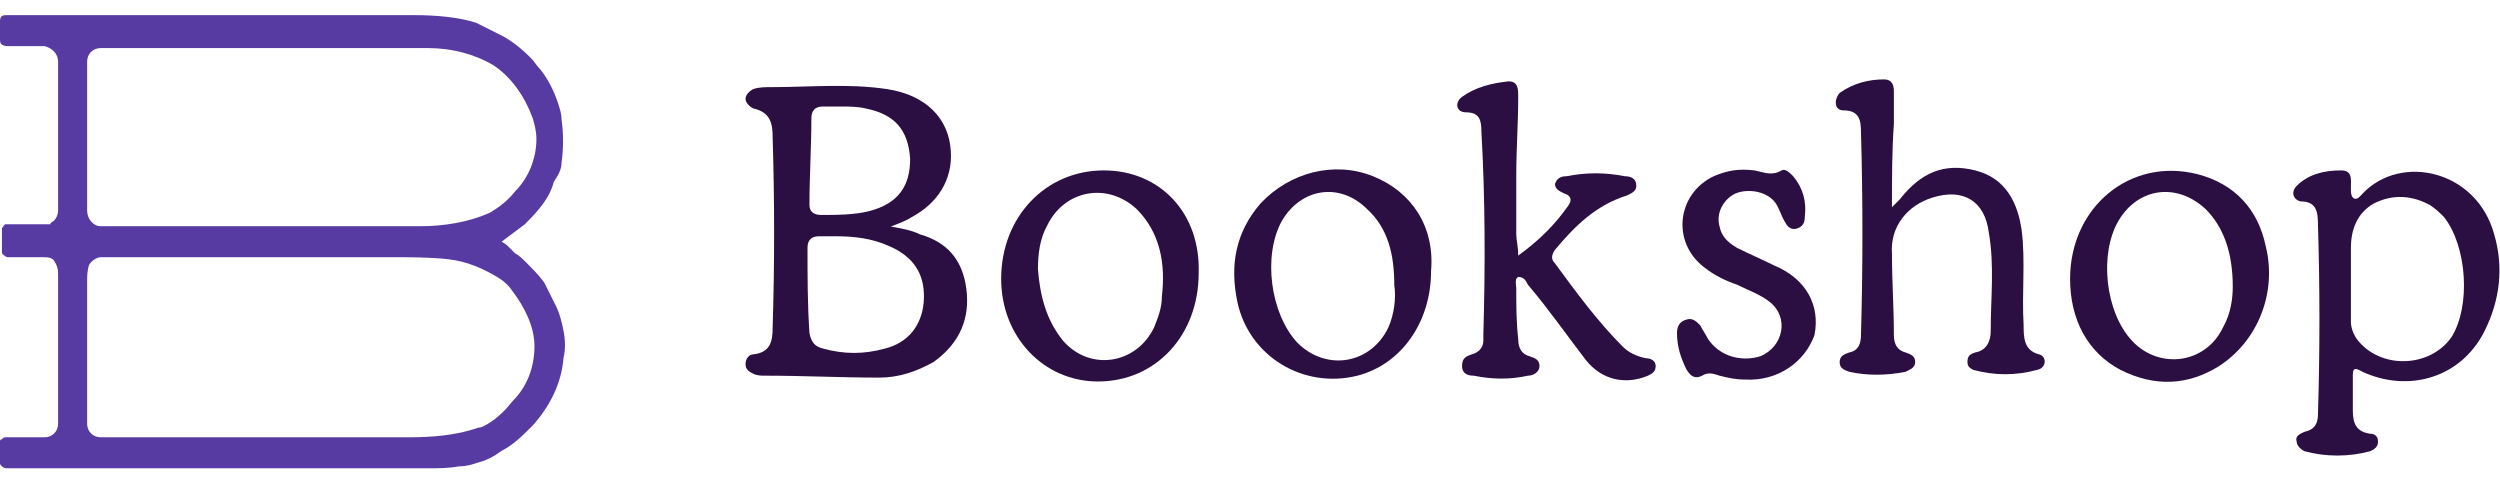
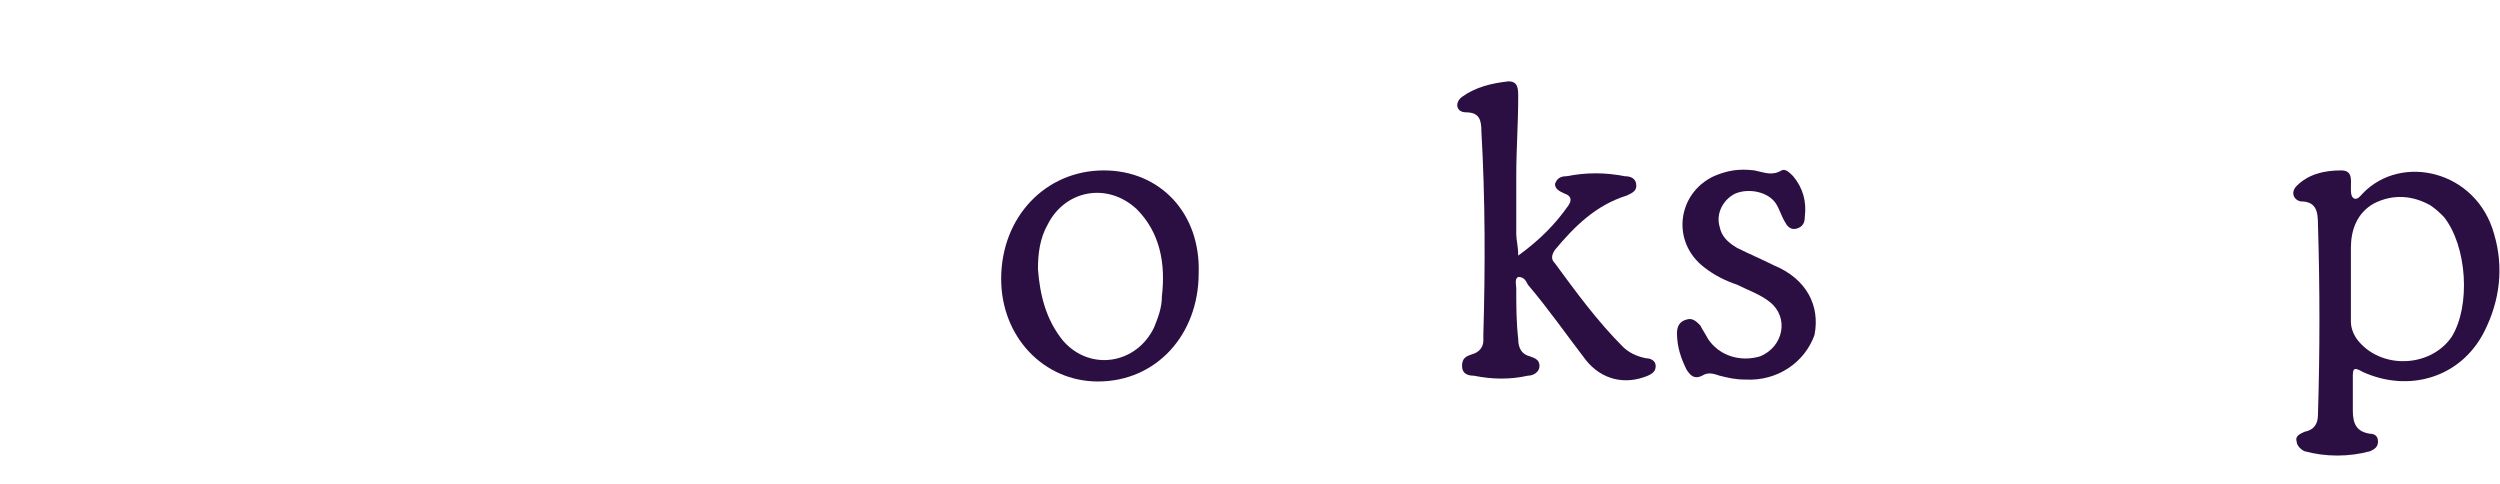
<svg xmlns="http://www.w3.org/2000/svg" version="1.1" id="Layer_1" x="0px" y="0px" viewBox="0 0 129.1 25" style="enable-background:new 0 0 129.1 25;" xml:space="preserve">
  <style type="text/css"> .st0{fill:#2B0F42;} .st1{fill-rule:evenodd;clip-rule:evenodd;fill:#573BA3;} </style>
  <desc>Created with Sketch.</desc>
-   <path class="st0" d="M97.7,10.7c0.2-0.2,0.3-0.3,0.4-0.4c1.1-1.4,2.3-1.9,3.9-1.5c1.6,0.4,2.2,1.7,2.4,3.1c0.2,1.6,0,3.2,0.1,4.9 c0,0.6,0,1.3,0.8,1.5c0.4,0.1,0.4,0.7-0.1,0.8c-1.1,0.3-2.2,0.3-3.3,0c-0.2-0.1-0.3-0.2-0.3-0.4c0-0.3,0.1-0.4,0.4-0.5 c0.6-0.1,0.8-0.6,0.8-1.1c0-1.7,0.2-3.4-0.1-5.1c-0.2-1.6-1.3-2.3-2.9-1.8c-1.3,0.4-2.2,1.5-2.1,2.9c0,1.4,0.1,2.8,0.1,4.2 c0,0.5,0.2,0.8,0.6,0.9c0.3,0.1,0.5,0.2,0.5,0.5c0,0.3-0.3,0.4-0.5,0.5c-1,0.2-2,0.2-2.9,0c-0.3-0.1-0.5-0.2-0.5-0.5 c0-0.3,0.2-0.4,0.5-0.5c0.5-0.1,0.6-0.5,0.6-0.9c0.1-3.5,0.1-7,0-10.5c0-0.6-0.1-1.1-0.9-1.1c-0.2,0-0.4-0.1-0.4-0.4 c0-0.2,0.1-0.4,0.2-0.5c0.7-0.5,1.5-0.7,2.3-0.7c0.4,0,0.5,0.3,0.5,0.6c0,0.6,0,1.2,0,1.7C97.7,7.8,97.7,9.2,97.7,10.7z" />
  <path class="st0" d="M78.4,13.2c1.1-0.8,1.9-1.6,2.6-2.6c0.2-0.3,0.1-0.5-0.2-0.6c-0.2-0.1-0.5-0.2-0.5-0.5c0.1-0.3,0.3-0.4,0.6-0.4 c1-0.2,2-0.2,3,0c0.3,0,0.6,0.1,0.6,0.5c0,0.3-0.3,0.4-0.5,0.5c-1.6,0.5-2.7,1.6-3.7,2.8c-0.2,0.3-0.2,0.5,0,0.7 c1.1,1.5,2.2,3,3.5,4.3c0.3,0.3,0.7,0.5,1.2,0.6c0.2,0,0.5,0.1,0.5,0.4c0,0.3-0.2,0.4-0.4,0.5c-1.2,0.5-2.4,0.2-3.2-0.8 c-1-1.3-1.9-2.6-3-3.9c-0.1-0.2-0.2-0.4-0.5-0.4c-0.2,0.1-0.1,0.4-0.1,0.6c0,0.9,0,1.7,0.1,2.6c0,0.5,0.2,0.8,0.6,0.9 c0.3,0.1,0.5,0.2,0.5,0.5c0,0.3-0.3,0.5-0.6,0.5c-0.9,0.2-1.8,0.2-2.8,0c-0.3,0-0.6-0.1-0.6-0.5c0-0.4,0.2-0.5,0.5-0.6 c0.4-0.1,0.6-0.4,0.6-0.7c0-0.1,0-0.2,0-0.3c0.1-3.5,0.1-7-0.1-10.5c0-0.6-0.1-1-0.8-1c-0.5,0-0.6-0.5-0.2-0.8 c0.7-0.5,1.5-0.7,2.4-0.8c0.5,0,0.5,0.4,0.5,0.8c0,1.4-0.1,2.7-0.1,4.1c0,1,0,2,0,3C78.3,12.4,78.4,12.7,78.4,13.2z" />
  <path class="st0" d="M90.1,19.6c-0.5,0-0.9-0.1-1.3-0.2c-0.3-0.1-0.6-0.2-0.9,0c-0.4,0.2-0.6,0-0.8-0.3c-0.3-0.6-0.5-1.2-0.5-1.9 c0-0.3,0.1-0.6,0.5-0.7c0.3-0.1,0.5,0.1,0.7,0.3c0.1,0.2,0.3,0.5,0.4,0.7c0.6,0.9,1.7,1.2,2.7,0.9c1.2-0.5,1.5-2,0.5-2.8 c-0.5-0.4-1.1-0.6-1.7-0.9c-0.6-0.2-1.2-0.5-1.7-0.9c-1.7-1.3-1.4-3.8,0.5-4.7c0.7-0.3,1.3-0.4,2.1-0.3c0.5,0.1,0.9,0.3,1.4,0 c0.2-0.1,0.4,0.1,0.6,0.3c0.5,0.6,0.7,1.3,0.6,2.1c0,0.3-0.1,0.5-0.4,0.6c-0.3,0.1-0.5-0.1-0.6-0.3c-0.2-0.3-0.3-0.7-0.5-1 c-0.4-0.6-1.4-0.8-2.1-0.5c-0.6,0.3-1,1-0.8,1.7c0.1,0.5,0.4,0.8,0.9,1.1c0.6,0.3,1.3,0.6,1.9,0.9c1.7,0.7,2.4,2.1,2.1,3.6 C93.2,18.7,91.8,19.7,90.1,19.6z" />
-   <path class="st0" d="M49.9,14.9c-0.2-1.5-1-2.4-2.4-2.8c-0.4-0.2-0.9-0.3-1.5-0.4c0.5-0.2,0.8-0.3,1.1-0.5c1.3-0.7,2.1-1.9,2-3.4 c-0.1-1.7-1.3-2.9-3.3-3.2c-2-0.3-4-0.1-6-0.1c-0.3,0-0.6,0-0.9,0.1c-0.2,0.1-0.4,0.3-0.4,0.5c0,0.2,0.2,0.4,0.4,0.5 c0.9,0.2,1,0.8,1,1.5c0.1,3.3,0.1,6.5,0,9.8c0,0.7-0.1,1.3-1,1.4c-0.2,0-0.4,0.2-0.4,0.5c0,0.3,0.2,0.4,0.4,0.5 c0.2,0.1,0.4,0.1,0.6,0.1c2,0,4,0.1,5.9,0.1c1,0,1.9-0.3,2.8-0.8C49.6,17.7,50.1,16.4,49.9,14.9z M41.9,6.1c0-0.4,0.2-0.6,0.6-0.6 c0.3,0,0.6,0,0.9,0c0.4,0,0.9,0,1.3,0.1c1.5,0.3,2.2,1.1,2.3,2.6c0,1.4-0.6,2.3-2.1,2.7c-0.8,0.2-1.7,0.2-2.5,0.2 c-0.4,0-0.6-0.2-0.6-0.5C41.8,9.1,41.9,7.6,41.9,6.1z M47.7,15.6c-0.1,1.2-0.8,2.1-2,2.4c-1.1,0.3-2.1,0.3-3.2,0 c-0.4-0.1-0.6-0.3-0.7-0.8c-0.1-1.5-0.1-2.9-0.1-4.4c0-0.4,0.2-0.6,0.6-0.6c0.3,0,0.6,0,0.8,0c1,0,1.9,0.1,2.8,0.5 C47.3,13.3,47.8,14.3,47.7,15.6z" />
  <path class="st0" d="M128.8,12.1c-0.9-3.3-4.8-4.2-6.8-2.1c-0.1,0.1-0.3,0.4-0.5,0.2c-0.1-0.1-0.1-0.3-0.1-0.5 c0-0.4,0.1-0.9-0.5-0.9c-0.9,0-1.7,0.2-2.3,0.8c-0.3,0.3-0.2,0.7,0.2,0.8c0.8,0,0.9,0.5,0.9,1.2c0.1,3.3,0.1,6.5,0,9.8 c0,0.5-0.2,0.8-0.7,0.9c-0.2,0.1-0.5,0.2-0.4,0.5c0,0.2,0.2,0.4,0.4,0.5c1.1,0.3,2.3,0.3,3.4,0c0.2-0.1,0.4-0.2,0.4-0.5 c0-0.3-0.2-0.4-0.4-0.4c-0.7-0.1-0.9-0.5-0.9-1.2c0-0.3,0-0.6,0-0.9c0,0,0,0,0,0c0-0.3,0-0.6,0-0.8c0-0.4,0-0.6,0.5-0.3 c2.4,1.1,5.1,0.3,6.3-2.1C129.1,15.5,129.3,13.8,128.8,12.1z M126.6,17.4c-1.1,1.6-3.7,1.7-4.9,0.1c-0.2-0.3-0.3-0.6-0.3-0.9 c0-0.7,0-1.3,0-2c0,0,0,0,0,0c0-0.6,0-1.2,0-1.8c0-0.9,0.3-1.8,1.2-2.3c1-0.5,2-0.4,2.9,0.1c0.3,0.2,0.5,0.4,0.7,0.6 C127.4,12.7,127.6,15.8,126.6,17.4z" />
-   <path class="st0" d="M117,12.7c-0.4-1.9-1.6-3.2-3.5-3.7c-3.5-0.9-6.6,1.7-6.6,5.4c0,2.1,0.9,3.8,2.6,4.7c1.8,0.9,3.5,0.8,5.1-0.2 C116.6,17.6,117.6,15.1,117,12.7z M114.8,16.9c-0.9,1.9-3.3,2.2-4.7,0.7c-1.4-1.5-1.7-4.5-0.7-6.2c1-1.7,3-2,4.5-0.6 c0.9,0.9,1.4,2.2,1.4,4C115.3,15.4,115.2,16.2,114.8,16.9z" />
-   <path class="st0" d="M70.9,9.1c-2-0.8-4.3-0.2-5.8,1.4c-1.3,1.5-1.6,3.2-1.2,5.1c0.6,2.8,3.4,4.5,6.2,3.8c2.3-0.6,3.8-2.8,3.8-5.4 C74.1,11.7,72.9,9.9,70.9,9.1z M71.7,16.9c-0.9,1.9-3.2,2.3-4.7,0.8c-1.4-1.5-1.8-4.5-0.8-6.3c1-1.7,3-2,4.4-0.6 c1.1,1,1.4,2.4,1.4,3.9C72.1,15.4,72,16.2,71.7,16.9z" />
  <path class="st0" d="M57,8.8c-3,0-5.3,2.4-5.3,5.6c0,3,2.2,5.3,5,5.3c3,0,5.2-2.4,5.2-5.6C62,11,59.9,8.8,57,8.8z M60,15.3 c0,0.6-0.2,1.1-0.4,1.6c-0.9,1.9-3.3,2.3-4.7,0.7c-0.9-1.1-1.2-2.4-1.3-3.7c0-0.8,0.1-1.6,0.5-2.3c0.9-1.8,3.1-2.2,4.6-0.8 C59.9,12,60.2,13.6,60,15.3z" />
  <g id="_xD83D__xDCDA_-Design">
    <g id="Homepage-LRG" transform="translate(-32, -14)">
      <g id="HERO">
        <g id="Organism-_x2F_-Header-_x2F_-LRG">
          <g id="Header">
            <g id="Group-3" transform="translate(32, 14.269)">
              <g id="Atom-_x2F_-Image-Assets-_x2F_-Logo" transform="translate(0, 0.513)">
                <g id="Bookshop_Logo_White">
-                   <path id="Logomark" class="st1" d="M26.5,19.9c-0.4,0.5-0.8,0.9-1.3,1.2c-0.2,0.1-0.3,0.2-0.5,0.2c-1.1,0.4-2.4,0.5-3.6,0.5 h-7.1h-1.3H5.2c-0.4,0-0.7-0.3-0.7-0.7v-0.6V19v-1.9v-1.9v-1.4c0-0.3,0-0.6,0.1-0.9c0.1-0.2,0.4-0.4,0.6-0.4h15.1 c0.9,0,1.9,0,2.8,0.1c1,0.1,1.9,0.5,2.7,1c0.3,0.2,0.5,0.4,0.7,0.7c0.6,0.8,1.1,1.8,1.1,2.8C27.6,18.2,27.2,19.2,26.5,19.9 M4.5,8.5V6.5v-2V3V2.4c0-0.4,0.3-0.7,0.7-0.7c0,0,15.9,0,16,0h0.9c1.2,0,2.4,0.3,3.4,0.9c0.9,0.6,1.6,1.6,2,2.7 c0.1,0.3,0.2,0.7,0.2,1.1c0,1-0.4,2-1.1,2.7c-0.4,0.5-0.8,0.8-1.3,1.1c-1.1,0.5-2.4,0.7-3.6,0.7c0,0-0.5,0-0.5,0H5.2 c-0.4,0-0.7-0.4-0.7-0.8C4.5,9.5,4.5,9,4.5,8.5 M29.1,16.3c-0.1-0.5-0.2-0.9-0.4-1.3c-0.2-0.4-0.4-0.8-0.6-1.2 c-0.3-0.4-0.6-0.7-0.9-1c-0.2-0.2-0.4-0.4-0.6-0.5L26.3,12c-0.1-0.1-0.2-0.2-0.4-0.3c0.4-0.3,0.8-0.6,1.2-0.9 c0.3-0.3,0.6-0.6,0.9-1c0.3-0.4,0.5-0.8,0.6-1.2C28.8,8.3,29,8,29,7.6c0.1-0.7,0.1-1.5,0-2.2c0-0.3-0.1-0.6-0.2-0.9 c-0.2-0.6-0.5-1.2-0.9-1.7c-0.2-0.2-0.3-0.4-0.5-0.6c-0.5-0.5-1-0.9-1.6-1.2c-0.4-0.2-0.8-0.4-1.2-0.6 C23.7,0.1,22.5,0,21.4,0h-0.9H6.9c0,0-5,0-6.6,0C0.1,0,0,0.1,0,0.3v1c0,0.3,0.3,0.3,0.5,0.3h1c0,0,0.6,0,0.8,0 C2.7,1.7,3,2,3,2.4c0,0.1,0,0.4,0,0.5C3,3,3,3.1,3,3.2c0,1.7,0,6.9,0,6.9c0,0.2-0.1,0.4-0.2,0.5c-0.1,0.1-0.2,0.1-0.2,0.2 c-0.1,0-0.2,0-0.3,0c-0.6,0-1.1,0-1.7,0c-0.1,0-0.2,0-0.3,0c-0.1,0-0.1,0.1-0.2,0.2c0,0.1,0,0.2,0,0.2c0,0.1,0,0.3,0,0.4 c0,0.2,0,0.3,0,0.5c0,0.1,0,0.1,0,0.2c0.1,0.1,0.2,0.2,0.3,0.2h0.7h1.1c0.2,0,0.5,0,0.6,0.2C3,13,3,13.2,3,13.5 c0,0.2,0,0.5,0,0.7c0,0.4,0,0.7,0,1.1v0.3v1.7v1v1.8v1c0,0.4-0.3,0.7-0.7,0.7H1.1c-0.1,0-0.4,0-0.6,0c-0.1,0-0.2,0-0.2,0 c-0.1,0-0.1,0-0.2,0.1C0,21.9,0,22,0,22c0,0,0,0.1,0,0.1v1c0,0.1,0,0.1,0.1,0.2c0.1,0.1,0.2,0.1,0.3,0.1h7.5h8.8 c1.8,0,3.6,0,5.4,0c0.5,0,1.1,0,1.6-0.1c0.4,0,0.7-0.1,1-0.2c0.4-0.1,0.8-0.3,1.2-0.6c0.6-0.3,1.1-0.8,1.6-1.3 c0.9-1,1.5-2.2,1.6-3.5C29.2,17.3,29.2,16.8,29.1,16.3" />
-                 </g>
+                   </g>
              </g>
            </g>
          </g>
        </g>
      </g>
    </g>
  </g>
</svg>